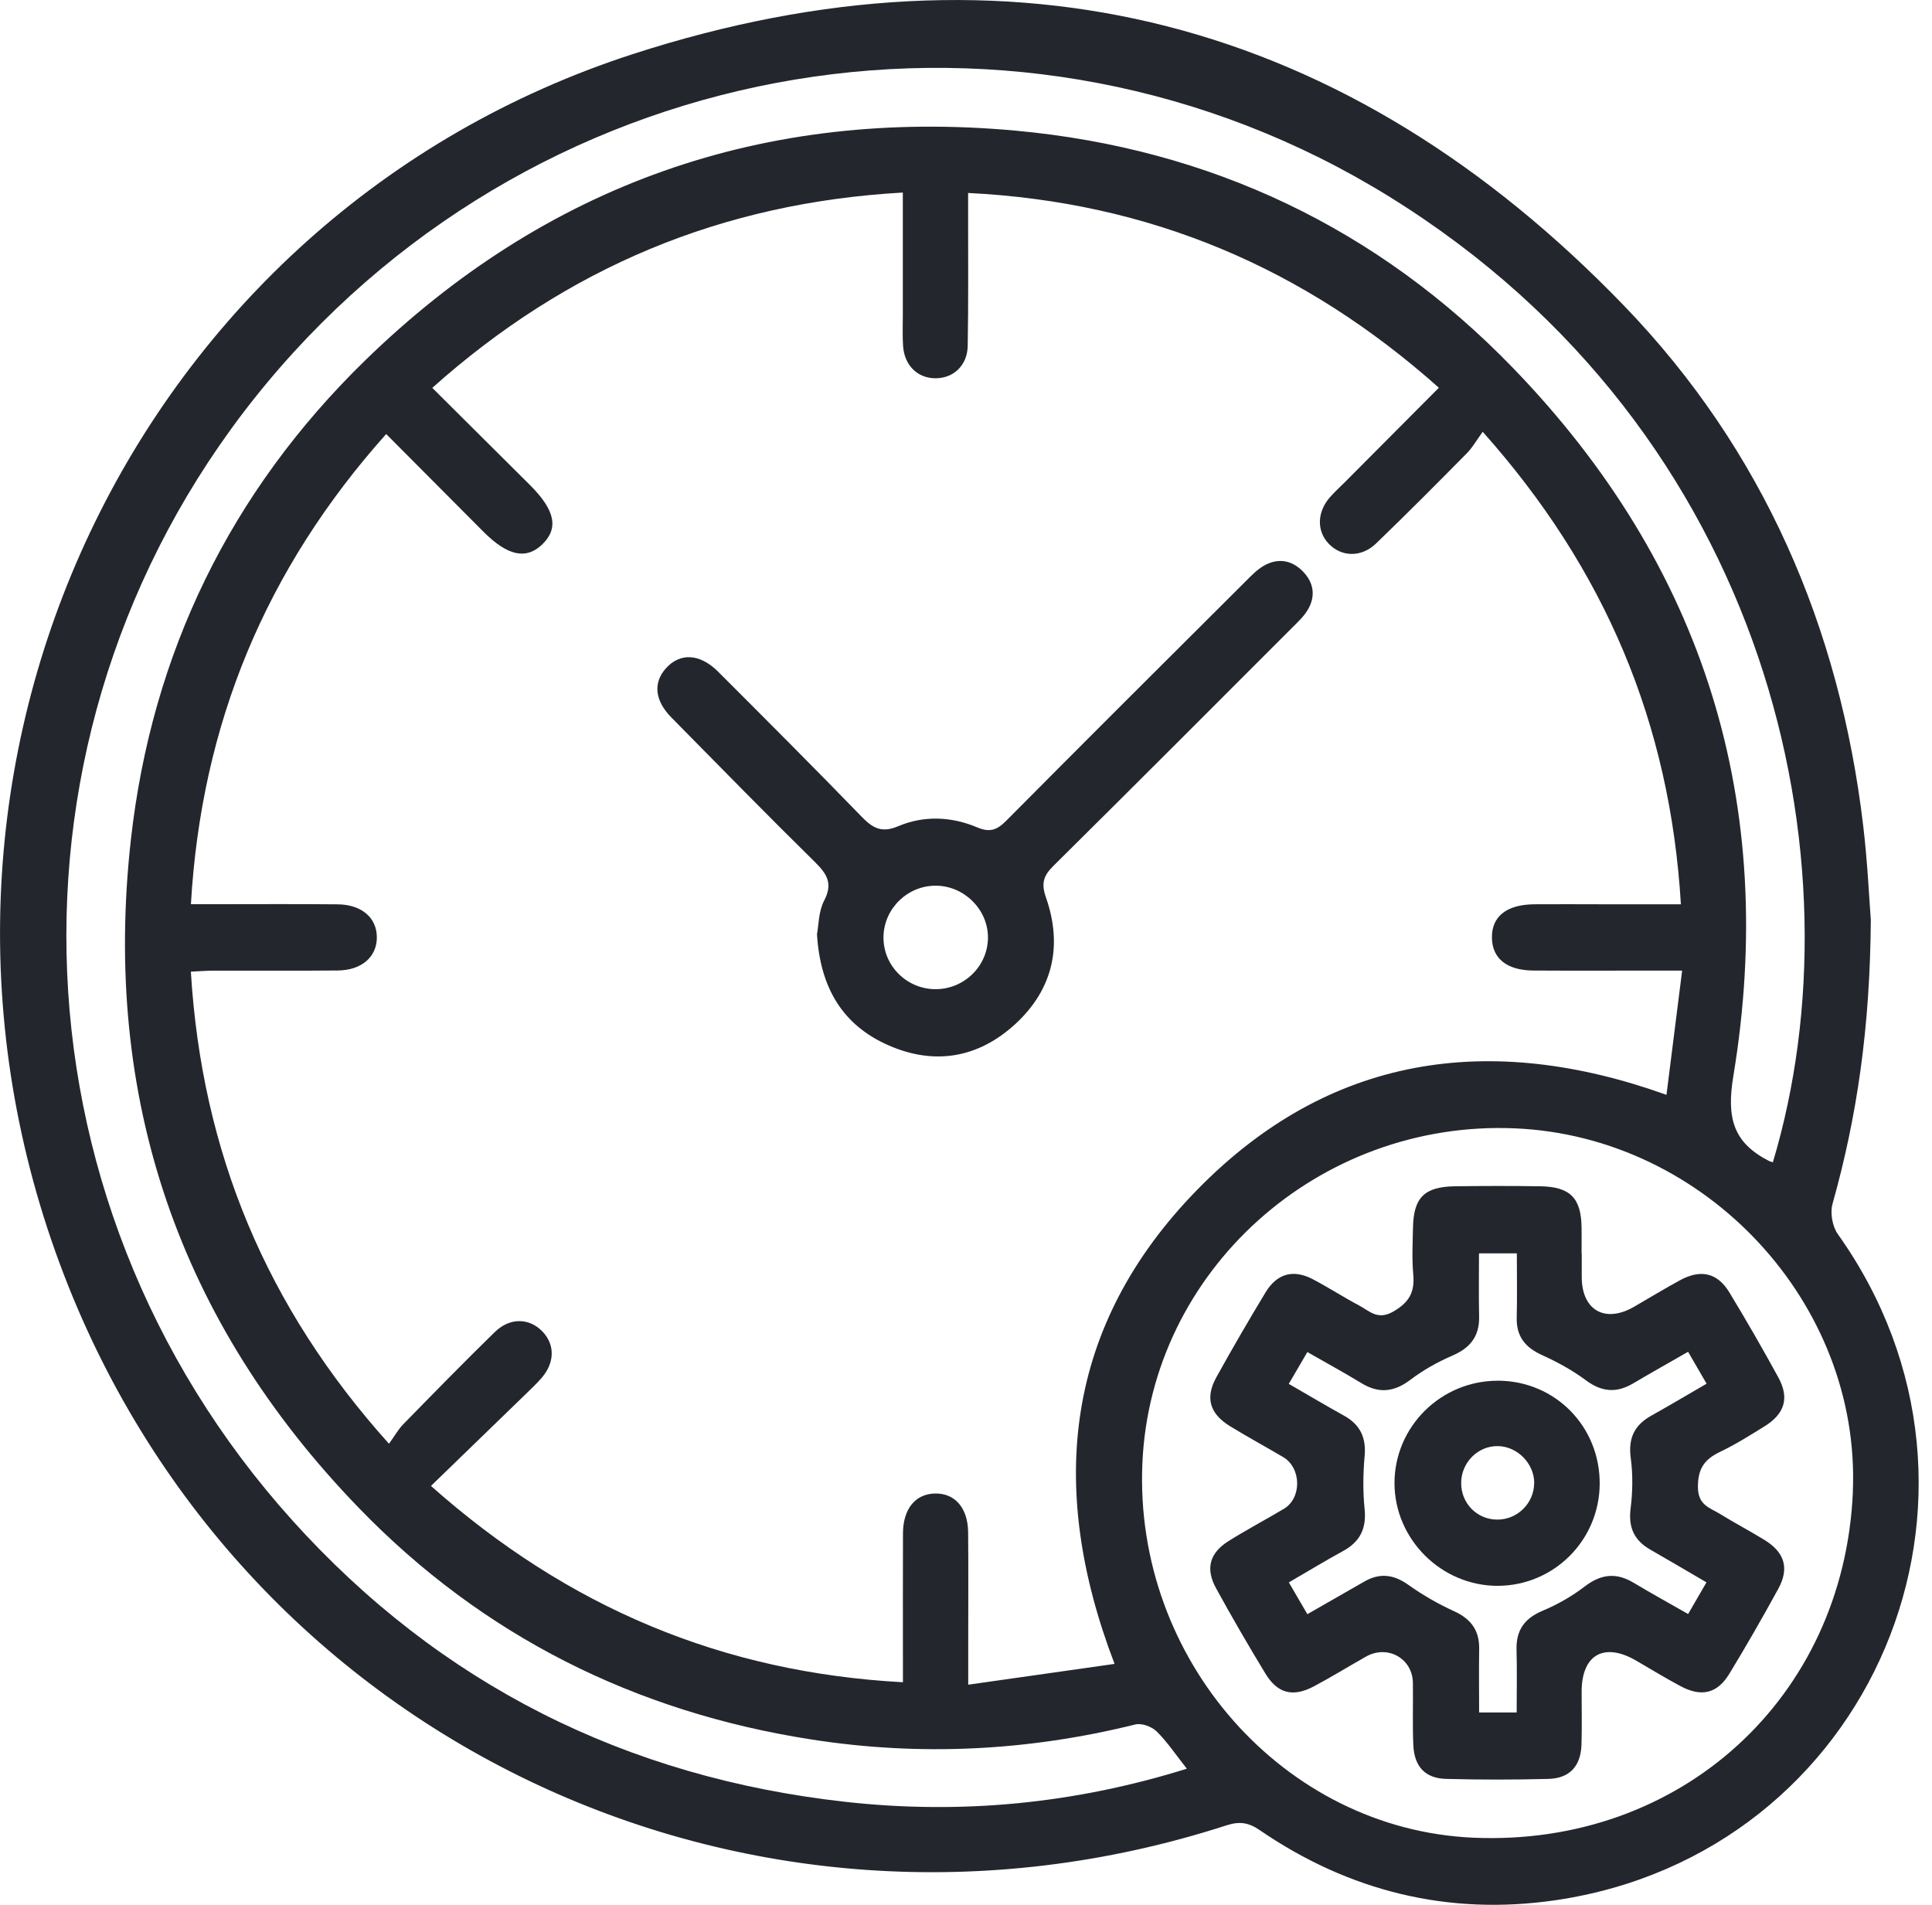
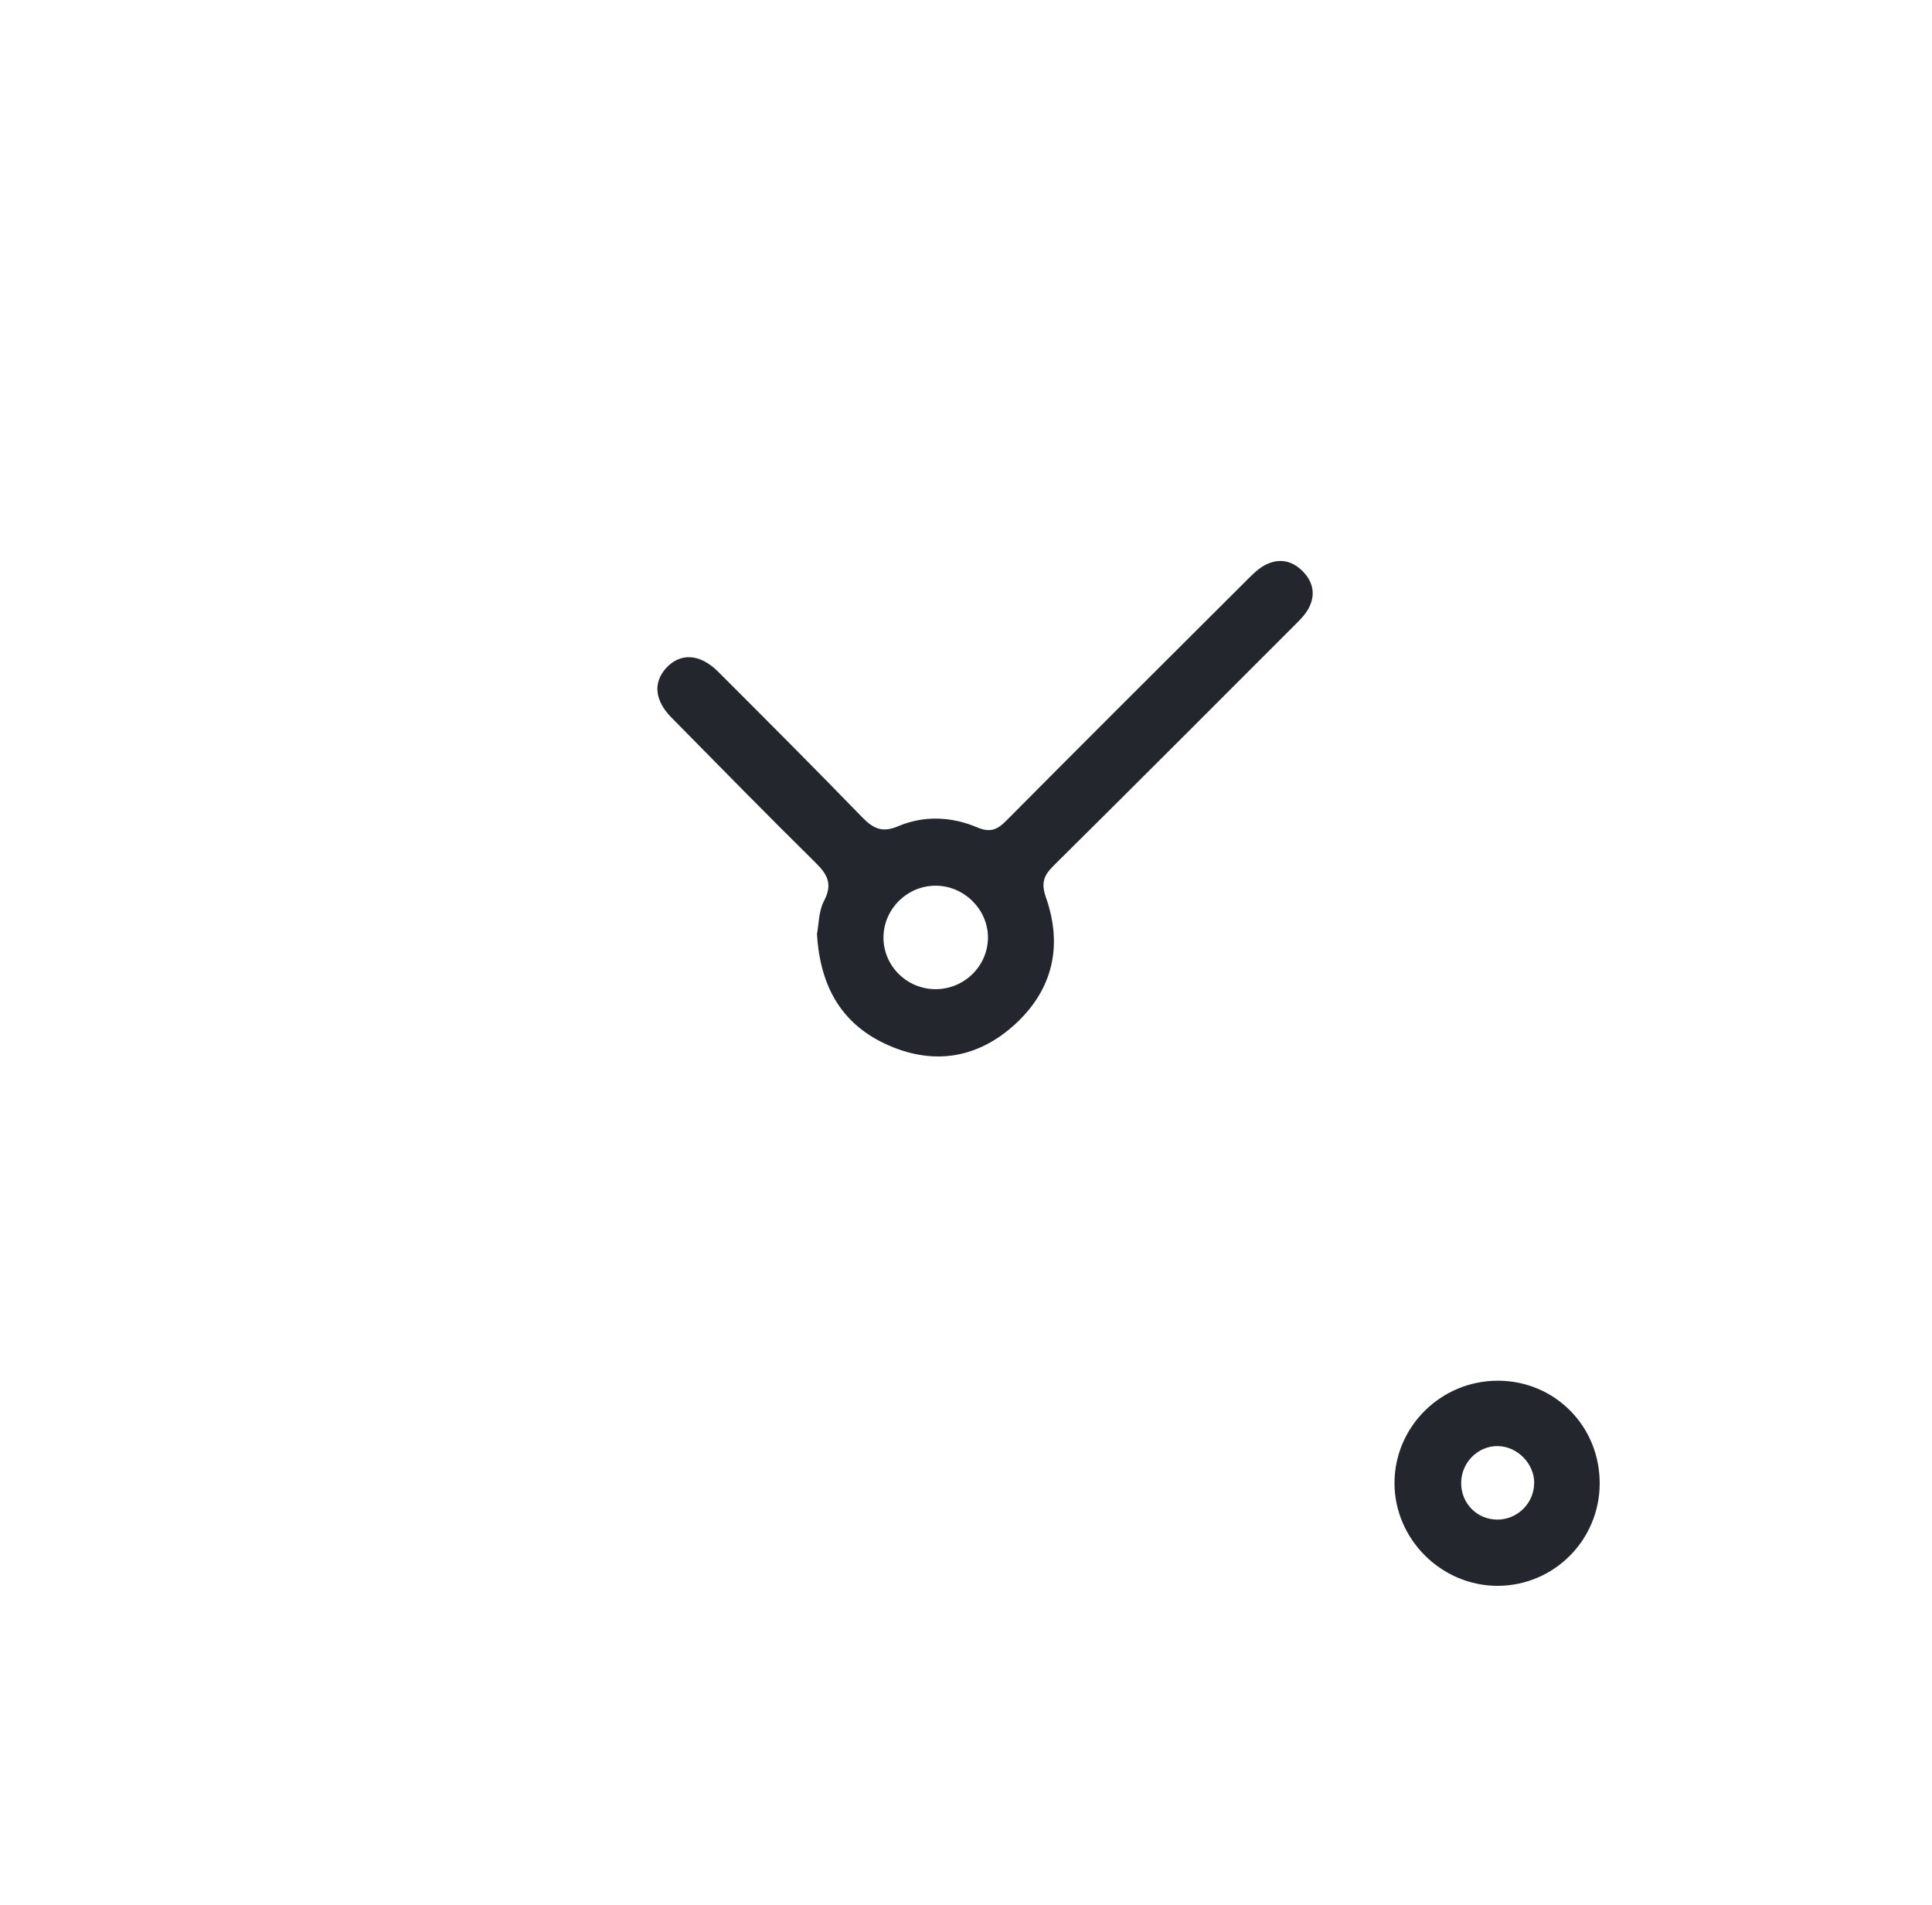
<svg xmlns="http://www.w3.org/2000/svg" width="71" height="70" viewBox="0 0 71 70" fill="none">
  <g clip-path="url(#clip0_6387_123)" fill="none">
-     <path d="M68.752 33.802C68.723 37.754 68.249 41.023 67.345 44.236C67.25 44.569 67.338 45.069 67.539 45.352C74.369 54.949 68.806 68.128 57.159 69.831C53.228 70.404 49.58 69.506 46.294 67.255C45.882 66.972 45.548 66.926 45.079 67.077C27.398 72.8 8.647 63.854 2.193 46.432C-4.603 28.096 4.955 7.925 23.25 1.99C37.178 -2.527 49.519 0.685 59.703 11.256C64.796 16.544 67.609 23.044 68.473 30.355C68.633 31.702 68.693 33.061 68.752 33.804V33.802ZM40.958 61.142C38.451 54.597 39.153 48.677 43.999 43.72C48.826 38.782 54.717 37.894 61.242 40.234C61.437 38.69 61.621 37.228 61.818 35.668C61.41 35.668 61.154 35.668 60.901 35.668C59.385 35.668 57.871 35.675 56.354 35.666C55.381 35.66 54.842 35.228 54.828 34.47C54.811 33.683 55.364 33.239 56.386 33.231C57.196 33.224 58.007 33.231 58.815 33.231C59.772 33.231 60.729 33.231 61.772 33.231C61.374 26.582 58.985 20.909 54.489 15.868C54.252 16.192 54.109 16.452 53.908 16.655C52.807 17.769 51.701 18.883 50.572 19.97C50.028 20.496 49.293 20.471 48.826 19.977C48.384 19.512 48.399 18.821 48.87 18.278C49.042 18.081 49.236 17.907 49.421 17.721C50.558 16.58 51.693 15.438 52.878 14.249C47.919 9.832 42.236 7.422 35.578 7.091C35.578 7.464 35.578 7.694 35.578 7.927C35.576 9.52 35.591 11.116 35.563 12.708C35.551 13.43 35.038 13.903 34.378 13.901C33.718 13.901 33.23 13.422 33.187 12.706C33.163 12.341 33.178 11.975 33.178 11.608C33.178 10.126 33.178 8.645 33.178 7.076C26.523 7.451 20.837 9.834 15.886 14.253C17.114 15.474 18.295 16.647 19.474 17.822C20.41 18.756 20.542 19.424 19.912 20.021C19.325 20.573 18.647 20.423 17.767 19.541C16.592 18.36 15.417 17.179 14.192 15.95C9.765 20.909 7.399 26.596 7.016 33.228C7.384 33.228 7.665 33.228 7.945 33.228C9.434 33.228 10.923 33.218 12.412 33.233C13.294 33.241 13.849 33.731 13.849 34.447C13.849 35.164 13.292 35.656 12.412 35.664C10.896 35.679 9.382 35.666 7.866 35.67C7.591 35.67 7.315 35.693 7.014 35.708C7.416 42.34 9.784 48.036 14.295 53.056C14.509 52.761 14.636 52.526 14.819 52.34C15.933 51.201 17.047 50.059 18.188 48.947C18.743 48.407 19.453 48.432 19.935 48.931C20.395 49.408 20.391 50.068 19.912 50.627C19.725 50.845 19.514 51.042 19.308 51.243C18.171 52.346 17.032 53.45 15.838 54.606C20.866 59.071 26.546 61.462 33.182 61.82C33.182 61.479 33.182 61.226 33.182 60.972C33.182 59.431 33.178 57.888 33.184 56.346C33.189 55.448 33.639 54.899 34.361 54.884C35.088 54.868 35.568 55.41 35.578 56.302C35.591 57.609 35.582 58.916 35.582 60.222C35.582 60.733 35.582 61.242 35.582 61.91C37.442 61.647 39.163 61.401 40.958 61.146V61.142ZM65.152 42.711C68.457 31.704 65.064 15.901 51.06 7.229C37.586 -1.114 20.029 1.82 9.834 14.042C-0.341 26.242 0.004 43.947 10.745 55.873C16.173 61.9 23.015 65.322 31.078 66.216C35.308 66.685 39.471 66.291 43.616 64.997C43.195 64.465 42.889 64.002 42.501 63.623C42.323 63.45 41.955 63.313 41.722 63.372C37.792 64.346 33.827 64.547 29.83 63.925C23.348 62.92 17.734 60.116 13.185 55.412C6.567 48.571 3.751 40.334 4.81 30.854C5.579 23.987 8.475 18.067 13.405 13.258C20.046 6.783 28.083 3.952 37.333 4.802C44.47 5.46 50.633 8.383 55.6 13.52C62.637 20.795 65.351 29.553 63.699 39.547C63.443 41.096 63.699 41.995 65.016 42.667C65.039 42.68 65.066 42.684 65.15 42.711H65.152ZM68.09 54.832C68.394 47.902 62.694 41.767 55.676 41.465C48.453 41.155 42.29 46.696 41.982 53.775C41.668 60.985 47.19 67.232 54.149 67.533C61.76 67.862 67.761 62.394 68.092 54.832H68.09Z" fill="#23262D" />
    <path d="M30.024 34.328C30.087 34.005 30.079 33.494 30.286 33.098C30.608 32.483 30.405 32.131 29.968 31.699C28.183 29.94 26.428 28.15 24.669 26.363C24.058 25.741 23.999 25.086 24.473 24.558C24.992 23.98 25.718 24.014 26.387 24.68C28.158 26.451 29.932 28.225 31.676 30.024C32.083 30.443 32.411 30.615 33.006 30.363C33.955 29.961 34.962 30.005 35.907 30.403C36.382 30.604 36.642 30.5 36.979 30.16C39.904 27.214 42.845 24.284 45.785 21.354C45.986 21.153 46.191 20.939 46.434 20.797C46.943 20.5 47.448 20.569 47.864 20.983C48.281 21.398 48.363 21.903 48.057 22.414C47.913 22.655 47.695 22.858 47.494 23.059C44.577 25.976 41.664 28.897 38.732 31.8C38.361 32.166 38.246 32.434 38.441 32.989C39.056 34.749 38.698 36.359 37.31 37.634C35.953 38.878 34.351 39.157 32.661 38.418C30.971 37.68 30.143 36.307 30.024 34.332V34.328ZM34.397 32.548C33.362 32.541 32.499 33.371 32.468 34.401C32.437 35.461 33.301 36.346 34.374 36.351C35.446 36.355 36.321 35.481 36.307 34.424C36.292 33.406 35.423 32.554 34.397 32.548Z" fill="#23262D" />
-     <path d="M58.128 46.061C58.128 46.348 58.128 46.635 58.128 46.924C58.128 48.151 58.983 48.639 60.053 48.021C60.618 47.695 61.175 47.353 61.747 47.043C62.507 46.633 63.117 46.773 63.556 47.498C64.178 48.524 64.777 49.565 65.353 50.618C65.766 51.374 65.59 51.954 64.846 52.415C64.314 52.746 63.78 53.081 63.217 53.351C62.641 53.625 62.392 53.965 62.398 54.66C62.404 55.324 62.851 55.412 63.221 55.642C63.753 55.971 64.31 56.262 64.844 56.591C65.586 57.047 65.764 57.63 65.351 58.386C64.775 59.439 64.178 60.482 63.554 61.506C63.108 62.241 62.522 62.375 61.747 61.958C61.196 61.663 60.66 61.334 60.118 61.02C58.943 60.342 58.126 60.811 58.124 62.166C58.124 62.819 58.139 63.472 58.118 64.126C58.09 64.905 57.682 65.351 56.905 65.372C55.653 65.405 54.396 65.405 53.144 65.372C52.371 65.351 51.971 64.919 51.938 64.117C51.906 63.361 51.934 62.601 51.923 61.845C51.913 60.943 50.989 60.429 50.195 60.88C49.561 61.24 48.937 61.623 48.292 61.967C47.517 62.381 46.947 62.239 46.495 61.489C45.873 60.463 45.27 59.424 44.692 58.371C44.292 57.644 44.451 57.068 45.153 56.629C45.816 56.214 46.51 55.847 47.182 55.447C47.844 55.054 47.829 53.946 47.159 53.548C46.508 53.163 45.84 52.802 45.197 52.407C44.453 51.948 44.284 51.364 44.702 50.61C45.282 49.559 45.888 48.52 46.508 47.494C46.931 46.796 47.532 46.635 48.246 47.01C48.824 47.314 49.372 47.67 49.948 47.975C50.332 48.181 50.631 48.53 51.207 48.195C51.802 47.85 51.994 47.471 51.936 46.828C51.885 46.258 51.915 45.678 51.927 45.104C51.95 44.007 52.348 43.611 53.467 43.594C54.511 43.58 55.556 43.578 56.602 43.594C57.709 43.611 58.109 44.028 58.122 45.119C58.126 45.433 58.122 45.745 58.122 46.059L58.128 46.061ZM54.352 46.068C54.352 46.874 54.34 47.628 54.357 48.377C54.373 49.1 54.038 49.529 53.381 49.814C52.836 50.049 52.304 50.346 51.833 50.704C51.234 51.158 50.673 51.219 50.034 50.83C49.393 50.44 48.736 50.082 48.045 49.686C47.798 50.107 47.594 50.457 47.362 50.855C48.087 51.274 48.734 51.659 49.391 52.023C49.986 52.354 50.212 52.828 50.149 53.512C50.091 54.157 50.084 54.817 50.149 55.46C50.221 56.18 49.975 56.664 49.349 57.003C48.692 57.361 48.051 57.753 47.364 58.151C47.611 58.574 47.814 58.924 48.045 59.319C48.797 58.888 49.471 58.501 50.147 58.115C50.706 57.797 51.213 57.856 51.747 58.235C52.273 58.608 52.84 58.938 53.429 59.206C54.051 59.489 54.369 59.906 54.359 60.593C54.346 61.368 54.357 62.142 54.357 62.93H55.737C55.737 62.132 55.753 61.38 55.732 60.63C55.712 59.91 56.021 59.474 56.692 59.192C57.238 58.964 57.77 58.66 58.239 58.3C58.838 57.841 59.397 57.78 60.038 58.166C60.679 58.551 61.334 58.911 62.038 59.313C62.279 58.899 62.482 58.549 62.712 58.149C61.99 57.728 61.32 57.332 60.645 56.945C60.059 56.608 59.837 56.136 59.923 55.445C60 54.832 60.011 54.191 59.929 53.579C59.831 52.851 60.063 52.371 60.685 52.023C61.359 51.646 62.023 51.251 62.717 50.849C62.467 50.419 62.262 50.065 62.036 49.676C61.32 50.088 60.664 50.455 60.017 50.838C59.408 51.2 58.863 51.156 58.283 50.725C57.787 50.356 57.232 50.053 56.669 49.797C56.049 49.517 55.72 49.11 55.739 48.415C55.758 47.64 55.743 46.865 55.743 46.059H54.363L54.352 46.068Z" fill="#23262D" />
    <path d="M55.047 50.738C57.152 50.744 58.804 52.424 58.788 54.539C58.771 56.604 57.108 58.266 55.05 58.277C52.976 58.285 51.249 56.57 51.247 54.503C51.247 52.426 52.958 50.734 55.047 50.74V50.738ZM56.382 54.509C56.388 53.787 55.764 53.15 55.041 53.142C54.312 53.133 53.703 53.745 53.697 54.489C53.691 55.242 54.275 55.839 55.02 55.843C55.76 55.848 56.373 55.245 56.379 54.509H56.382Z" fill="#23262D" />
  </g>
  <defs>
    <clipPath id="clip0_6387_123">
      <rect width="70.509" height="70" fill="white" />
    </clipPath>
  </defs>
</svg>